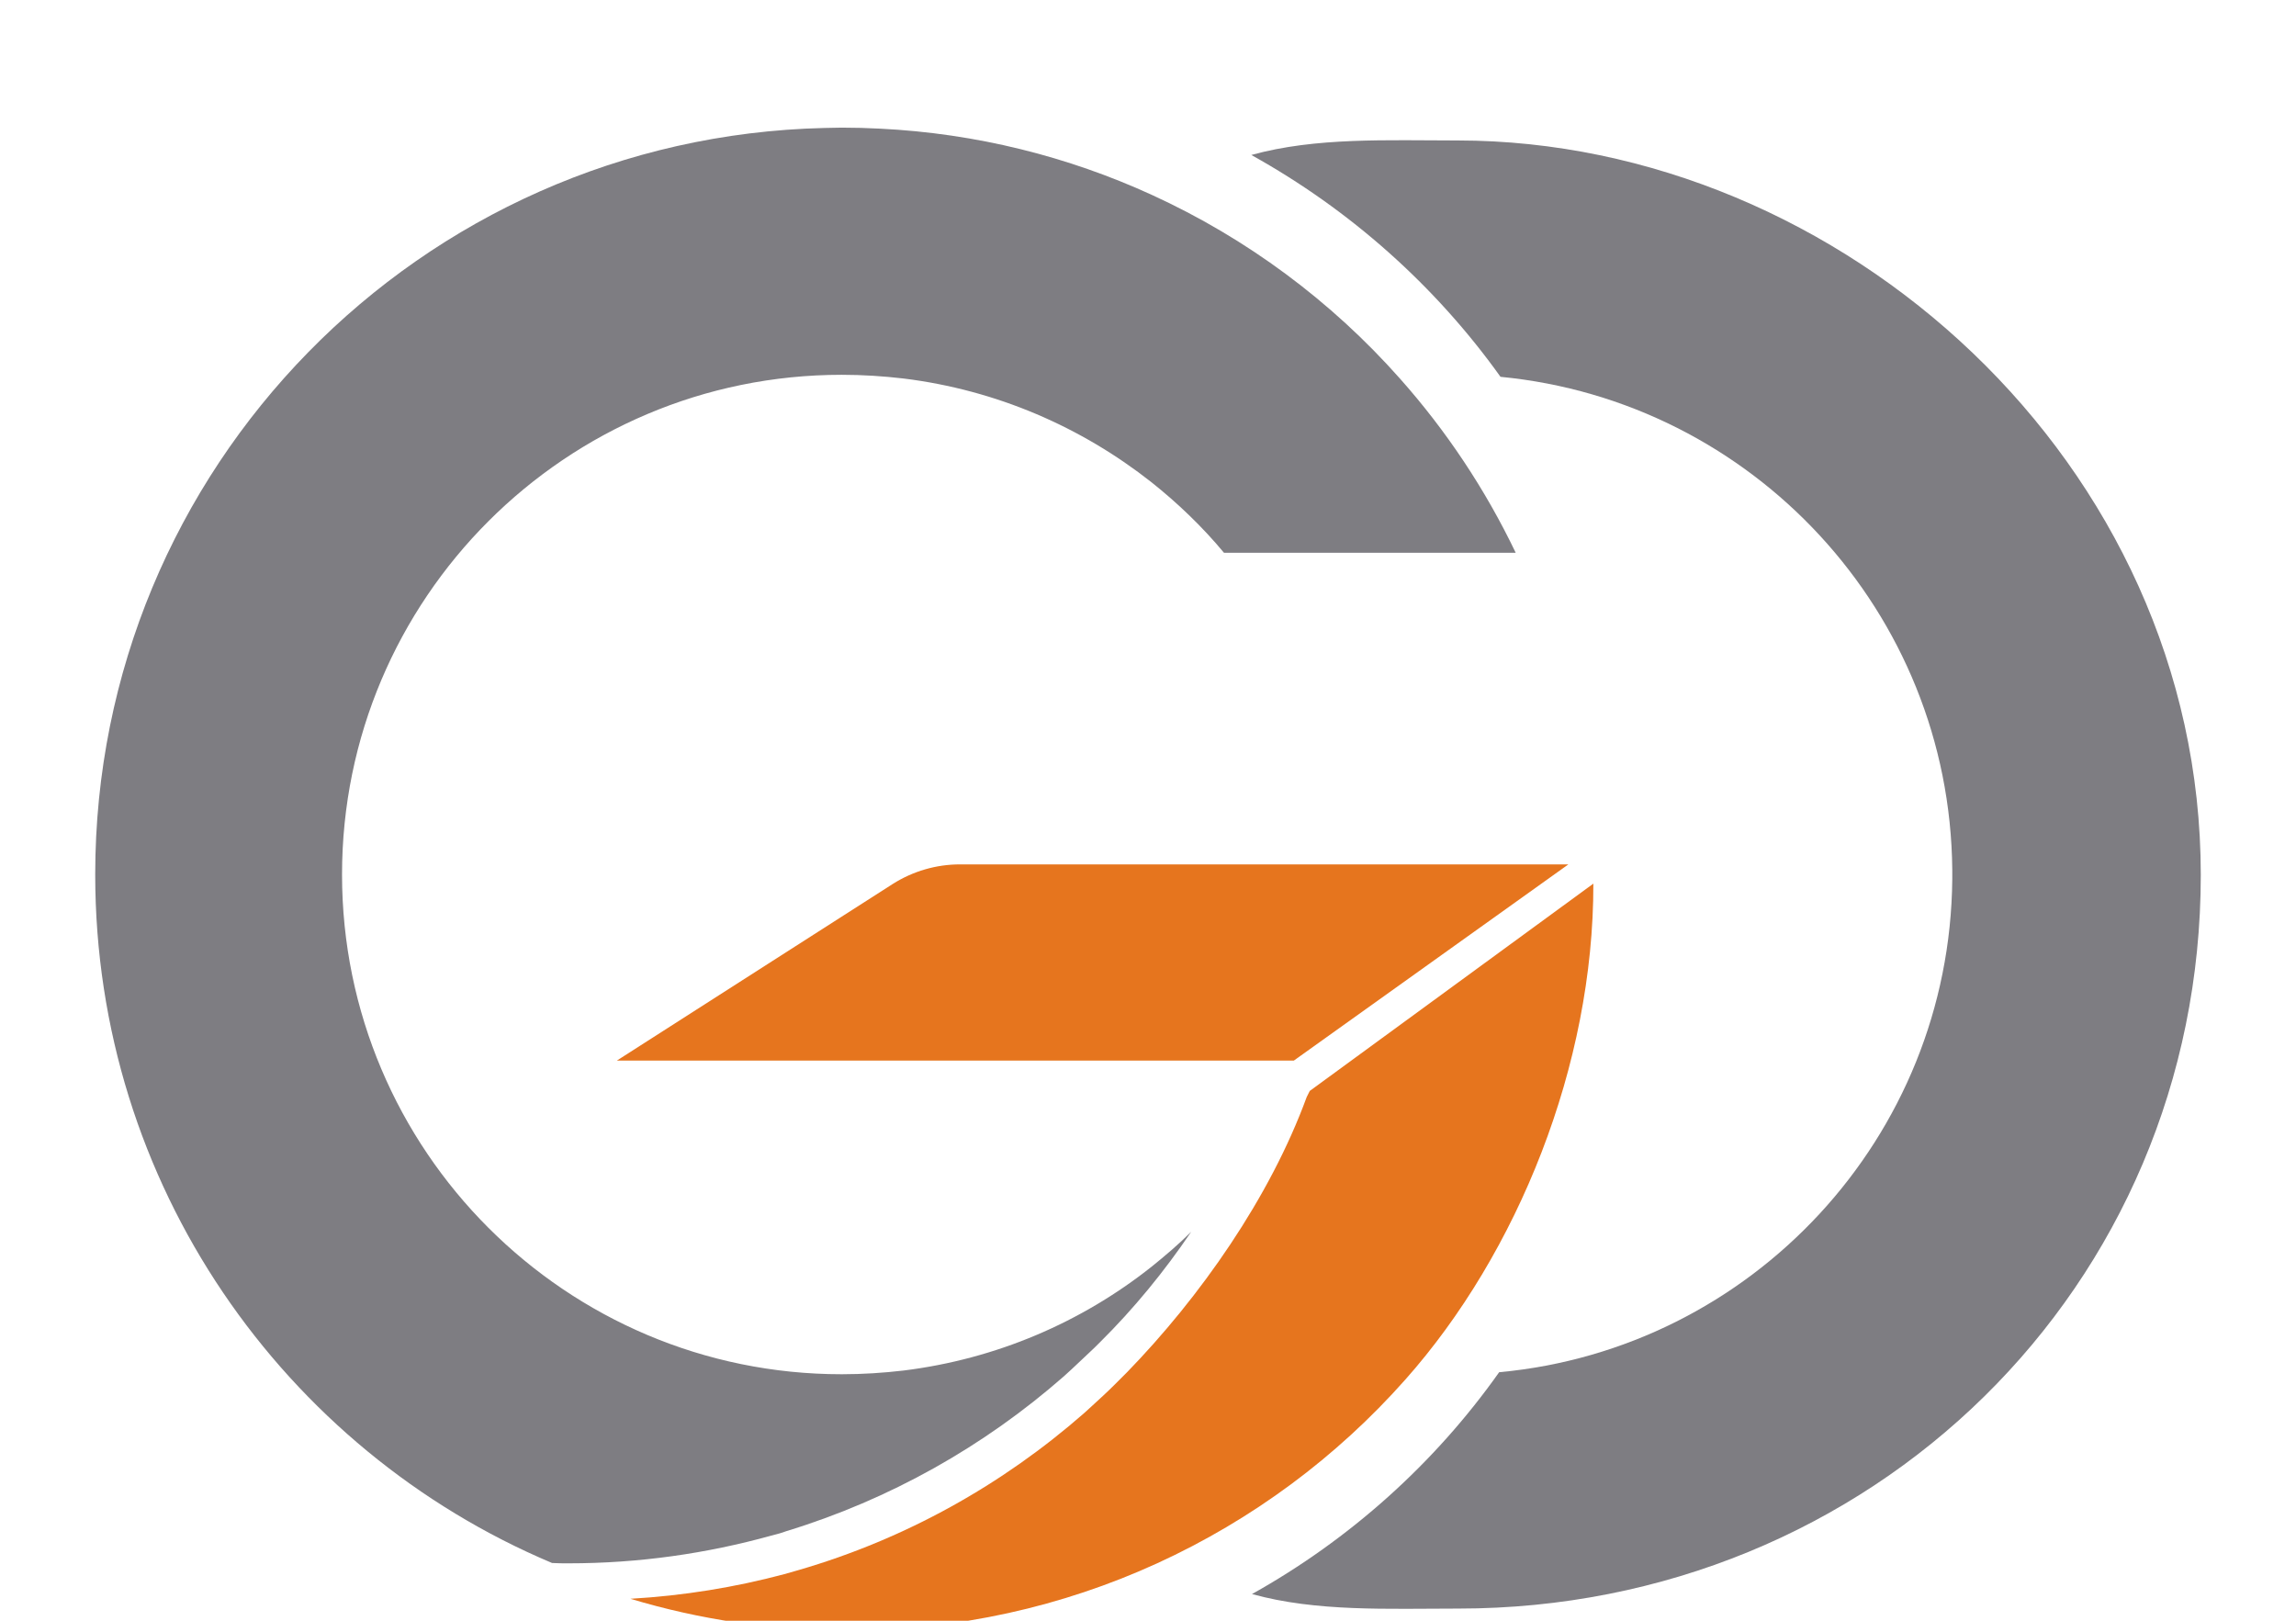
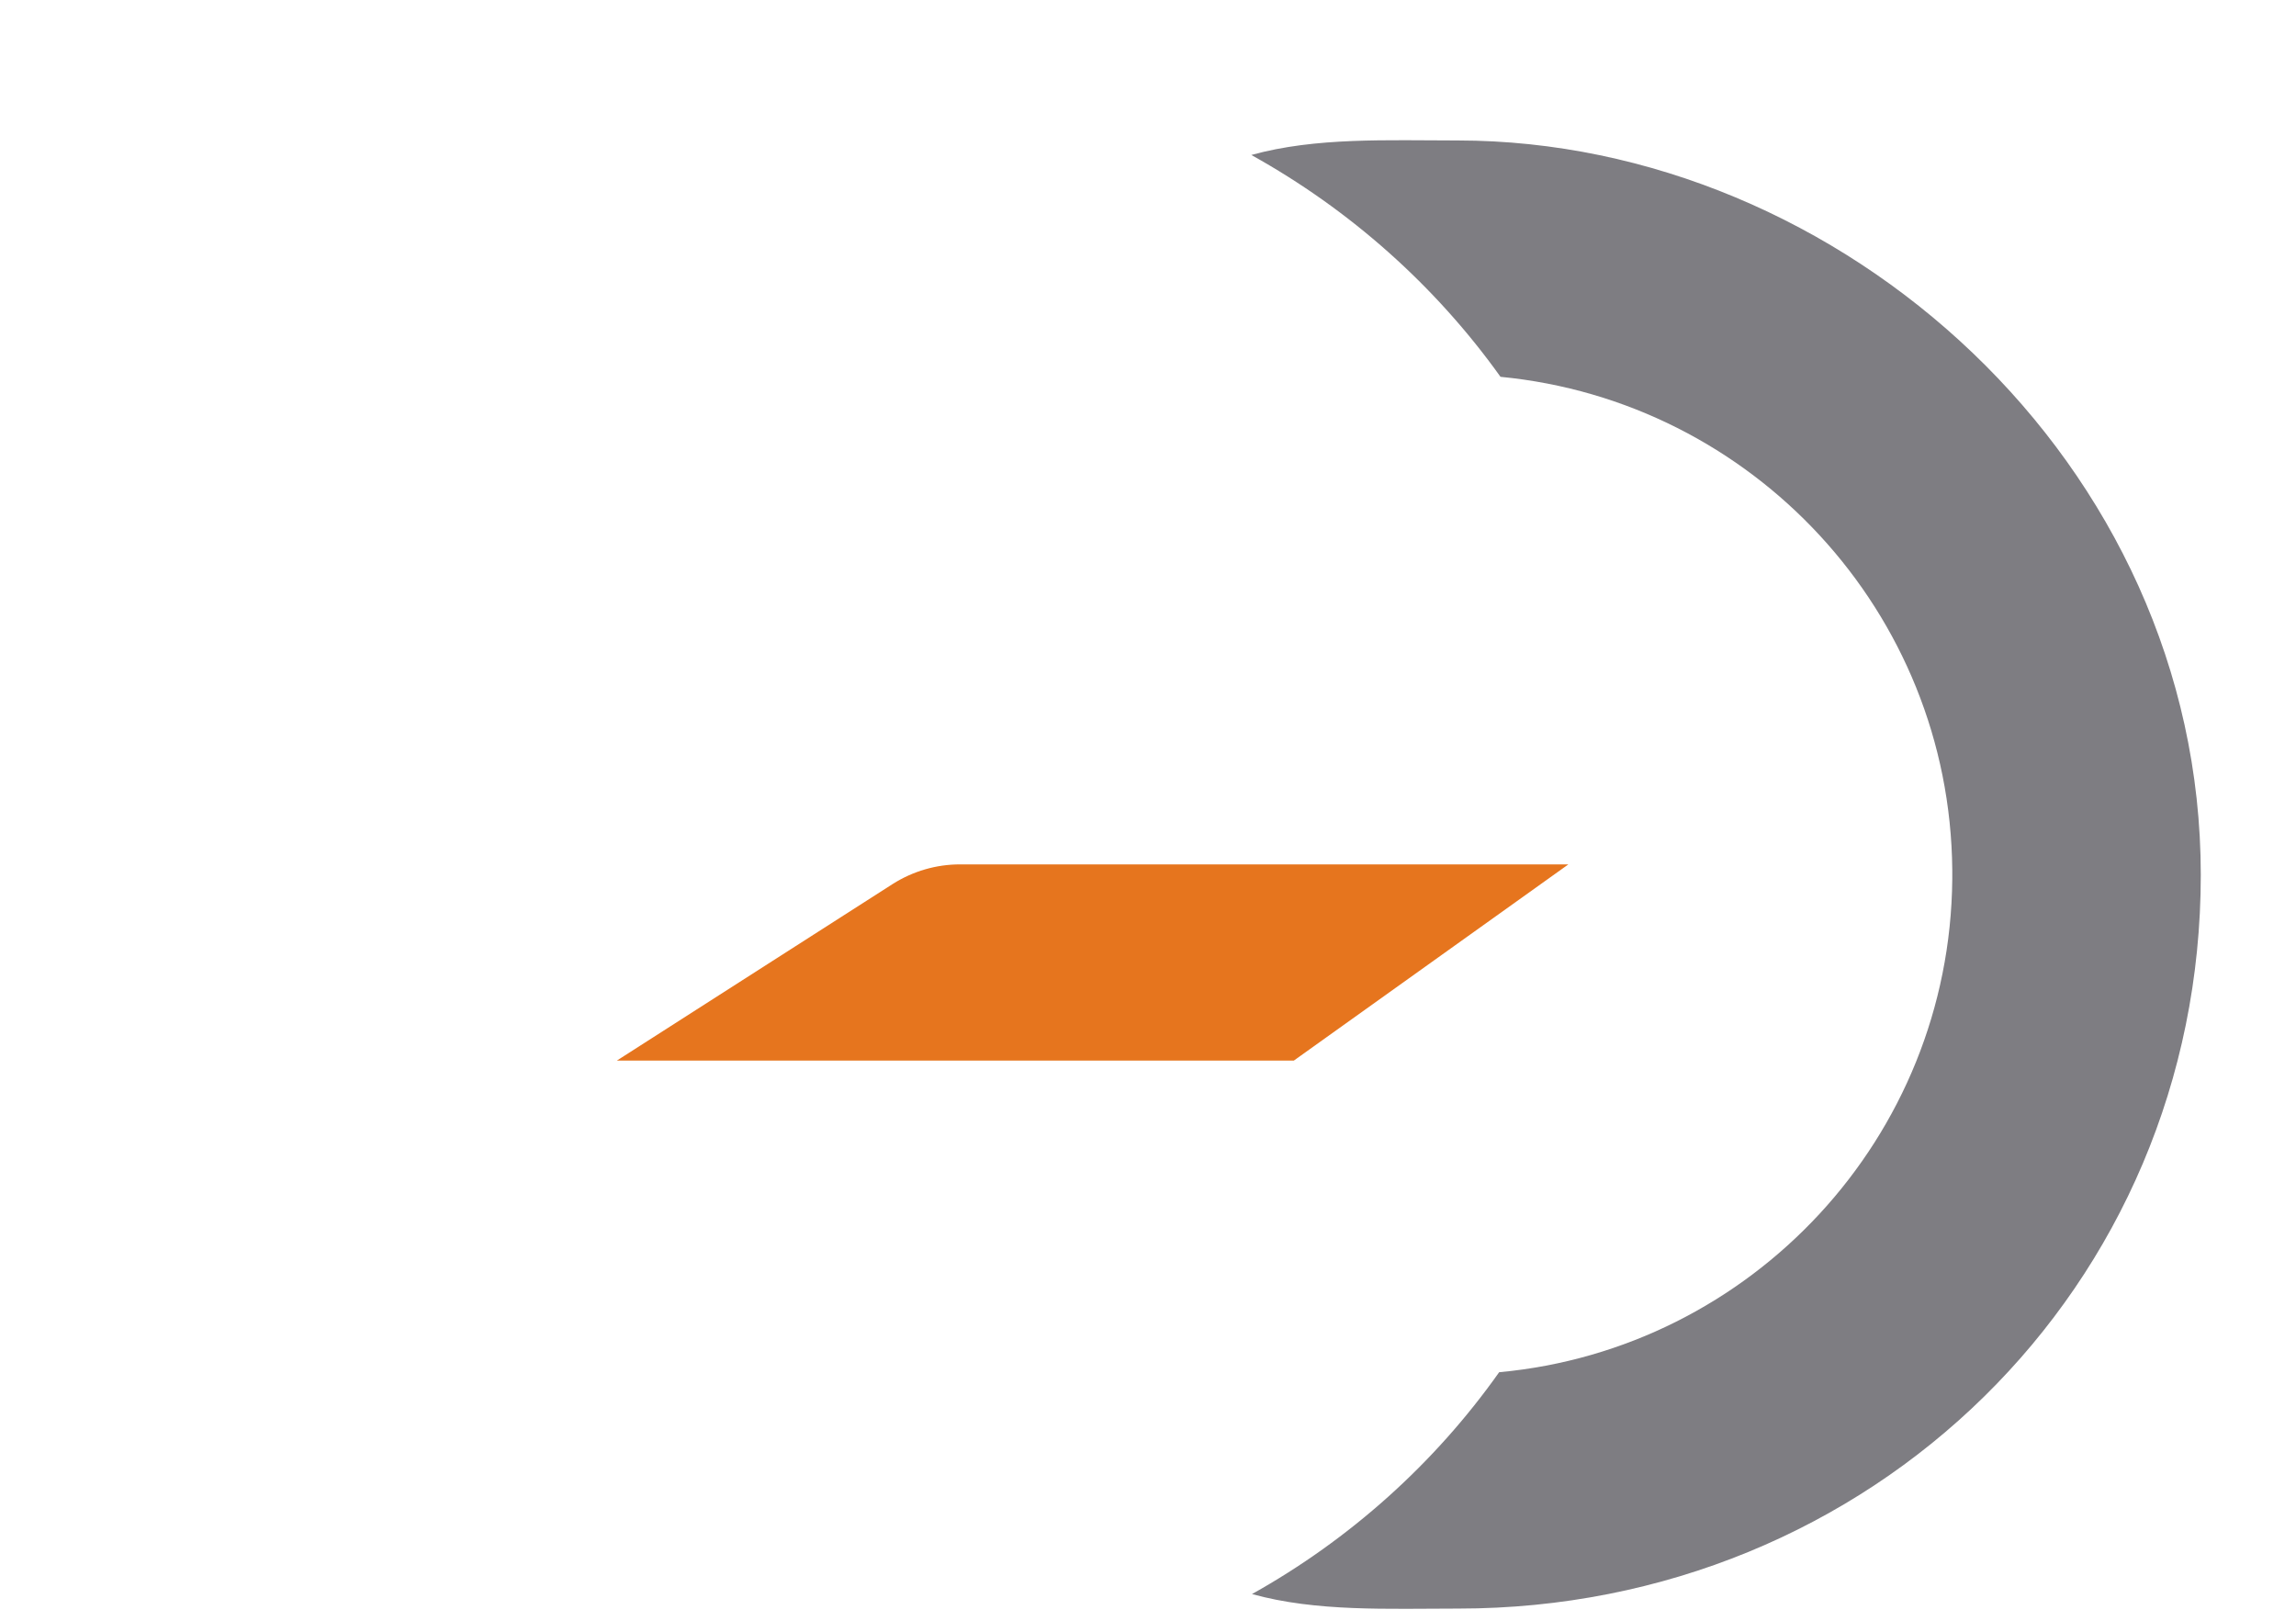
<svg xmlns="http://www.w3.org/2000/svg" viewBox="200 280 680 480">
  <style type="text/css">
	.st1{fill:#7E7D82;}
	.st2{fill:#E6751E;}
</style>
  <g>
    <path class="st1" d="M851.8,539.1c0,122.2-97.7,217.3-219.9,217.3c-20.7,0-42,1-61.1-4.3c29-16.2,54.1-38.7,73.2-65.7   c74.8-6.9,133.5-69.5,134.2-146c0-0.5,0-0.9,0-1.4c0-0.5,0-0.9,0-1.4c-0.7-76.3-59.1-138.8-133.8-146   c-19.3-27-44.6-49.5-73.8-65.7c19.1-5.3,40.4-4.3,61.2-4.3C745.1,321.7,851.8,416.9,851.8,539.1z" />
-     <path class="st1" d="M428.4,734.8c-19.1,5.3-39.2,8.2-60,8.2c-1.6,0-3.2,0-4.9-0.1c-79.5-33.5-135.3-112.2-135.3-203.9   c0-120.4,96.2-218.3,215.9-221.1c1.7,0,3.5-0.1,5.2-0.1c3.8,0,7.6,0.1,11.3,0.3c28.6,1.4,55.8,8.3,80.5,19.6   c28.2,12.9,53.2,31.5,73.5,54.4c13.7,15.4,25.3,32.8,34.3,51.6h-86.4c-6.4-7.7-13.7-14.7-21.5-20.9   c-20.7-16.3-45.8-27.3-73.4-30.7c-6-0.7-12.1-1.1-18.3-1.1c-81.7,0-148,66.3-148,148c0,81.7,66.3,148,148,148   c6.2,0,12.3-0.4,18.3-1.1c27.5-3.4,52.7-14.3,73.4-30.7c4.1-3.3,8.1-6.7,11.8-10.4c-8,11.8-17,22.8-27.1,32.8   c-1,1-2.1,2.1-3.2,3.1c-1.7,1.6-3.4,3.2-5.1,4.8c-0.8,0.7-1.5,1.4-2.3,2.1c0,0,0,0,0,0c-23.6,20.7-51.5,36.5-82.3,45.9   c0,0,0,0,0,0C431.5,734,430,734.4,428.4,734.8z" />
-     <path class="st2" d="M671.9,541.7c0.1,53.7-22.4,109.4-55.7,146.9c-20.3,22.9-45.3,41.5-73.5,54.4c-28,12.8-59.1,19.9-91.9,19.9   c-22.3,0-43.8-3.3-64.1-9.4c15.7-0.9,31-3.4,45.6-7.3c1.4-0.4,2.8-0.8,4.2-1.2c31.7-9.2,60.4-25.3,84.6-46.5c0,0,0,0,0,0   c0.8-0.7,1.5-1.4,2.3-2.1c2.3-2.1,4.6-4.2,6.8-6.4c1.2-1.2,2.3-2.3,3.5-3.5c21.7-22.3,42.4-51.8,53.3-81.6   c0.3-0.6,0.6-1.2,0.9-1.8l0,0L671.9,541.7z" />
    <path class="st2" d="M583.2,594.1l81.3-58.1H484.3c-7,0-13.9,2-19.9,5.8l-81.7,52.3H583.2z" />
  </g>
</svg>